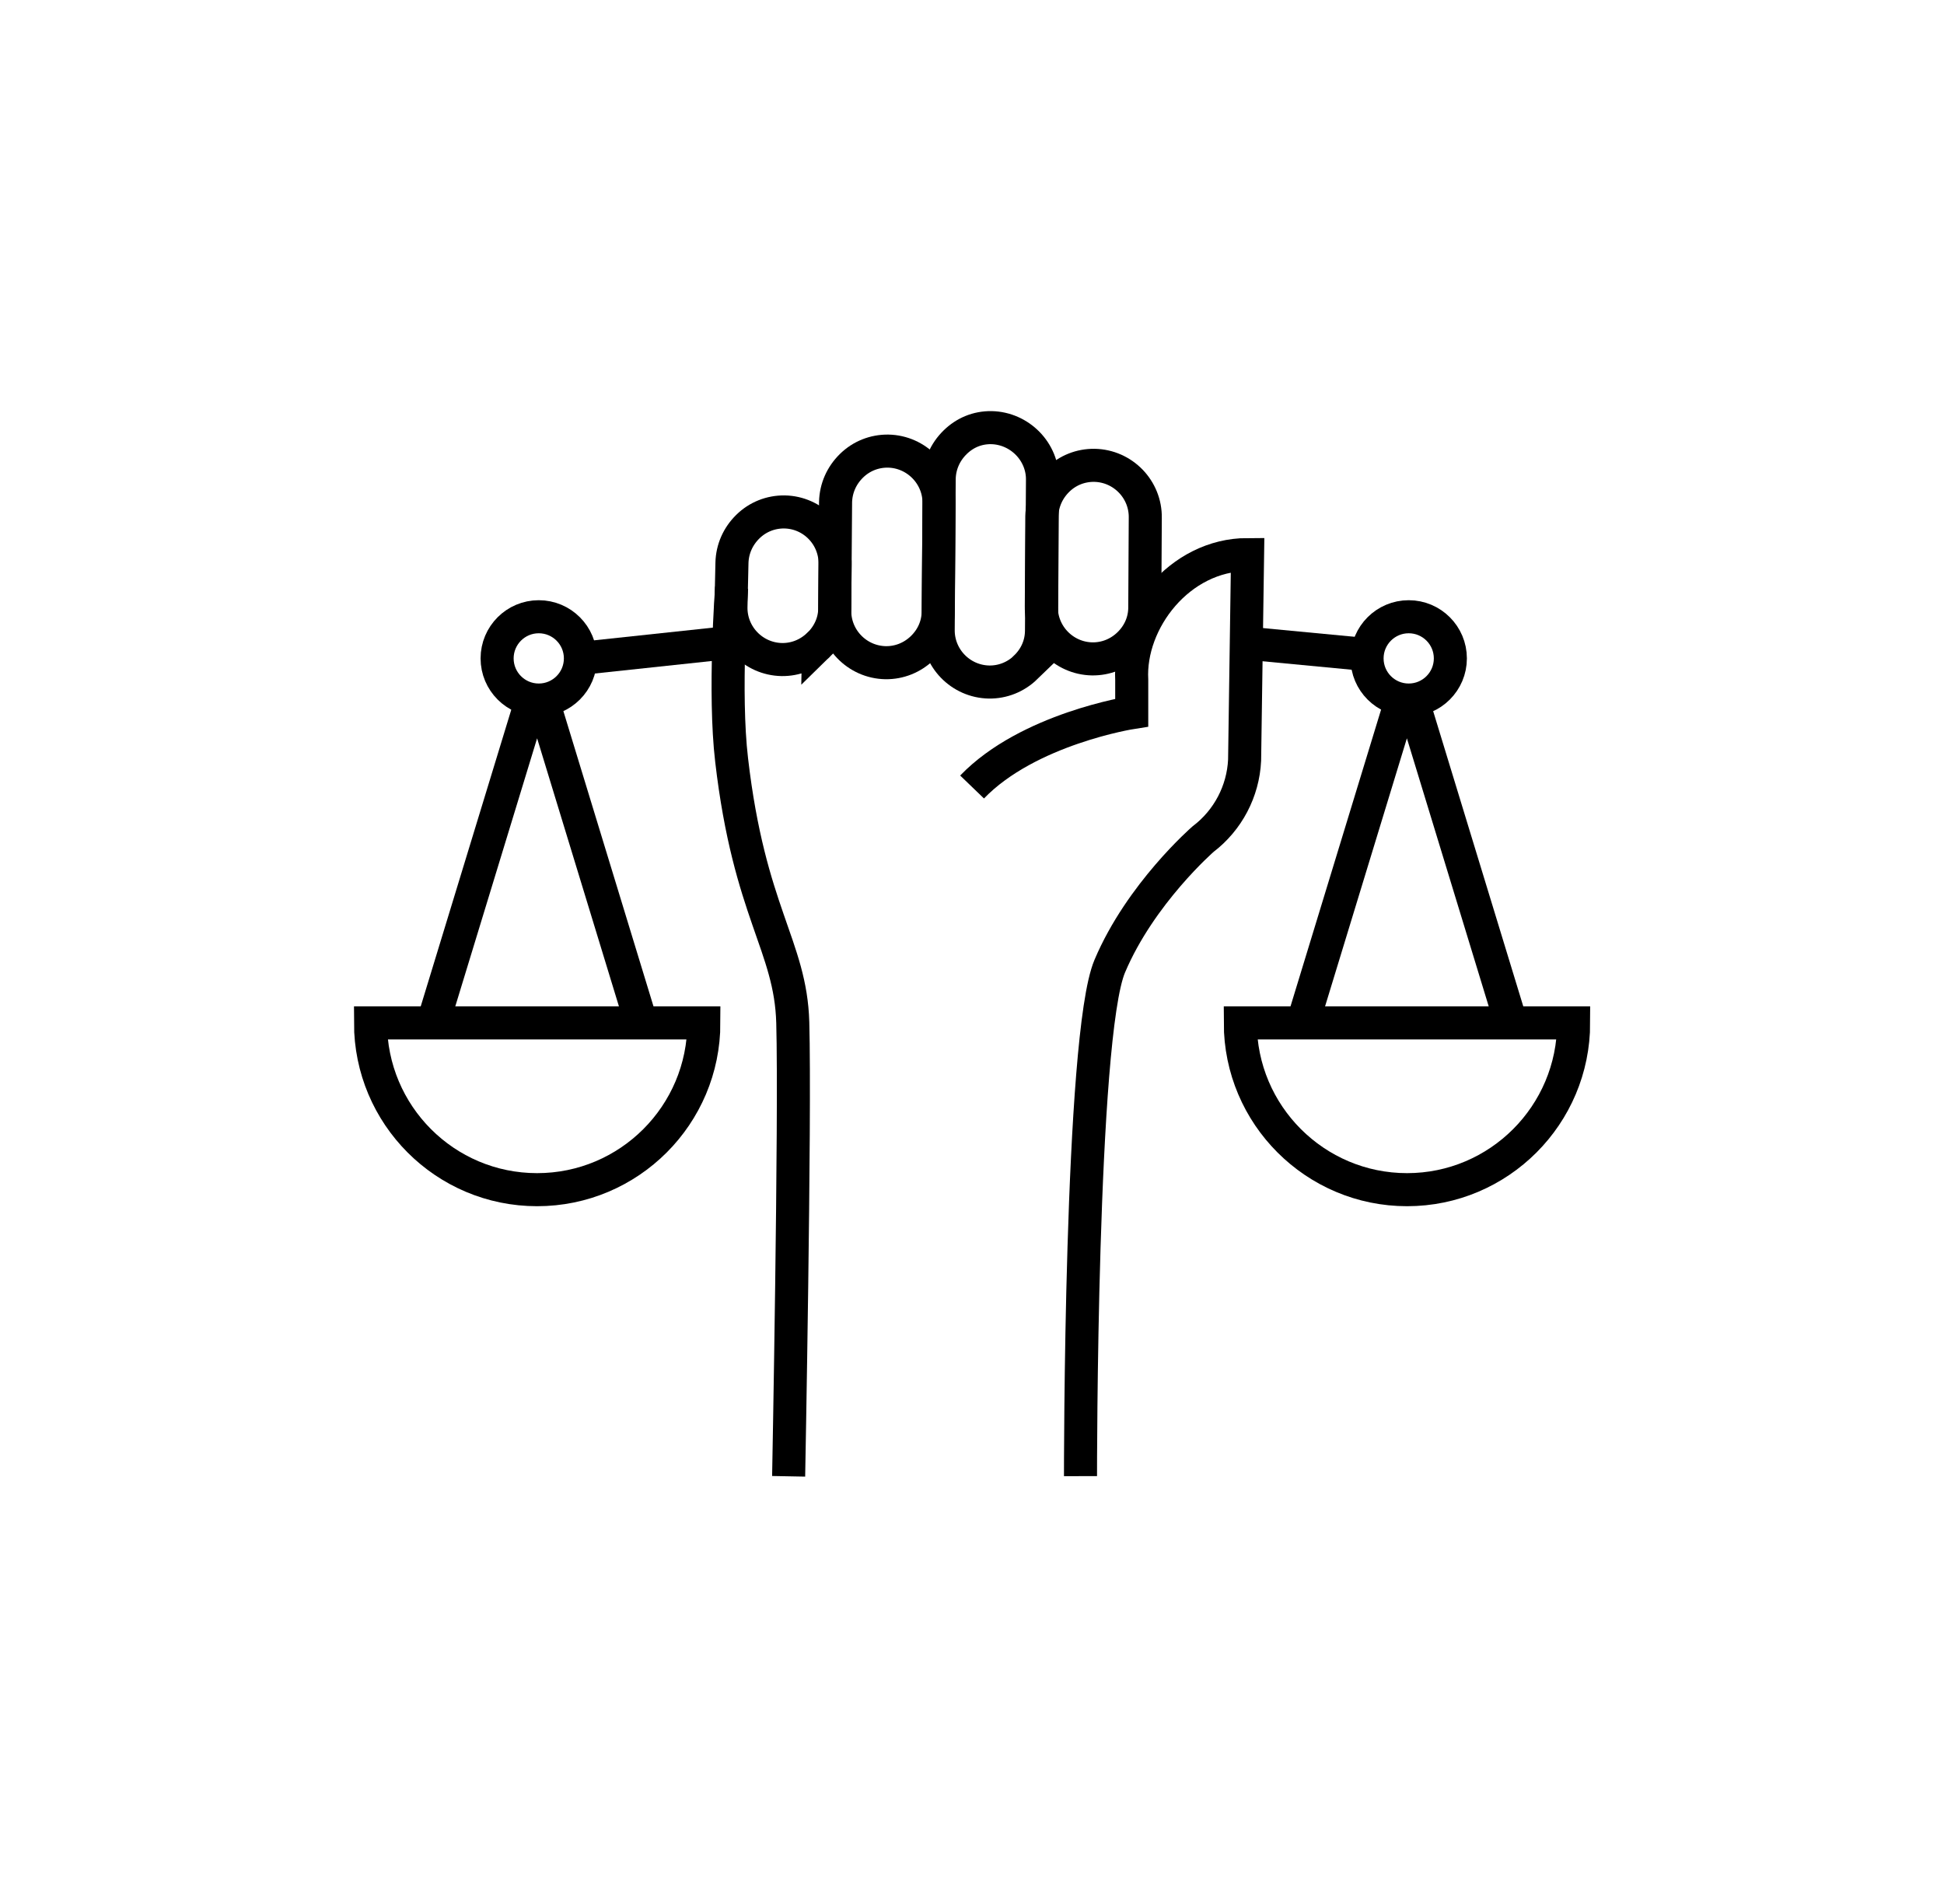
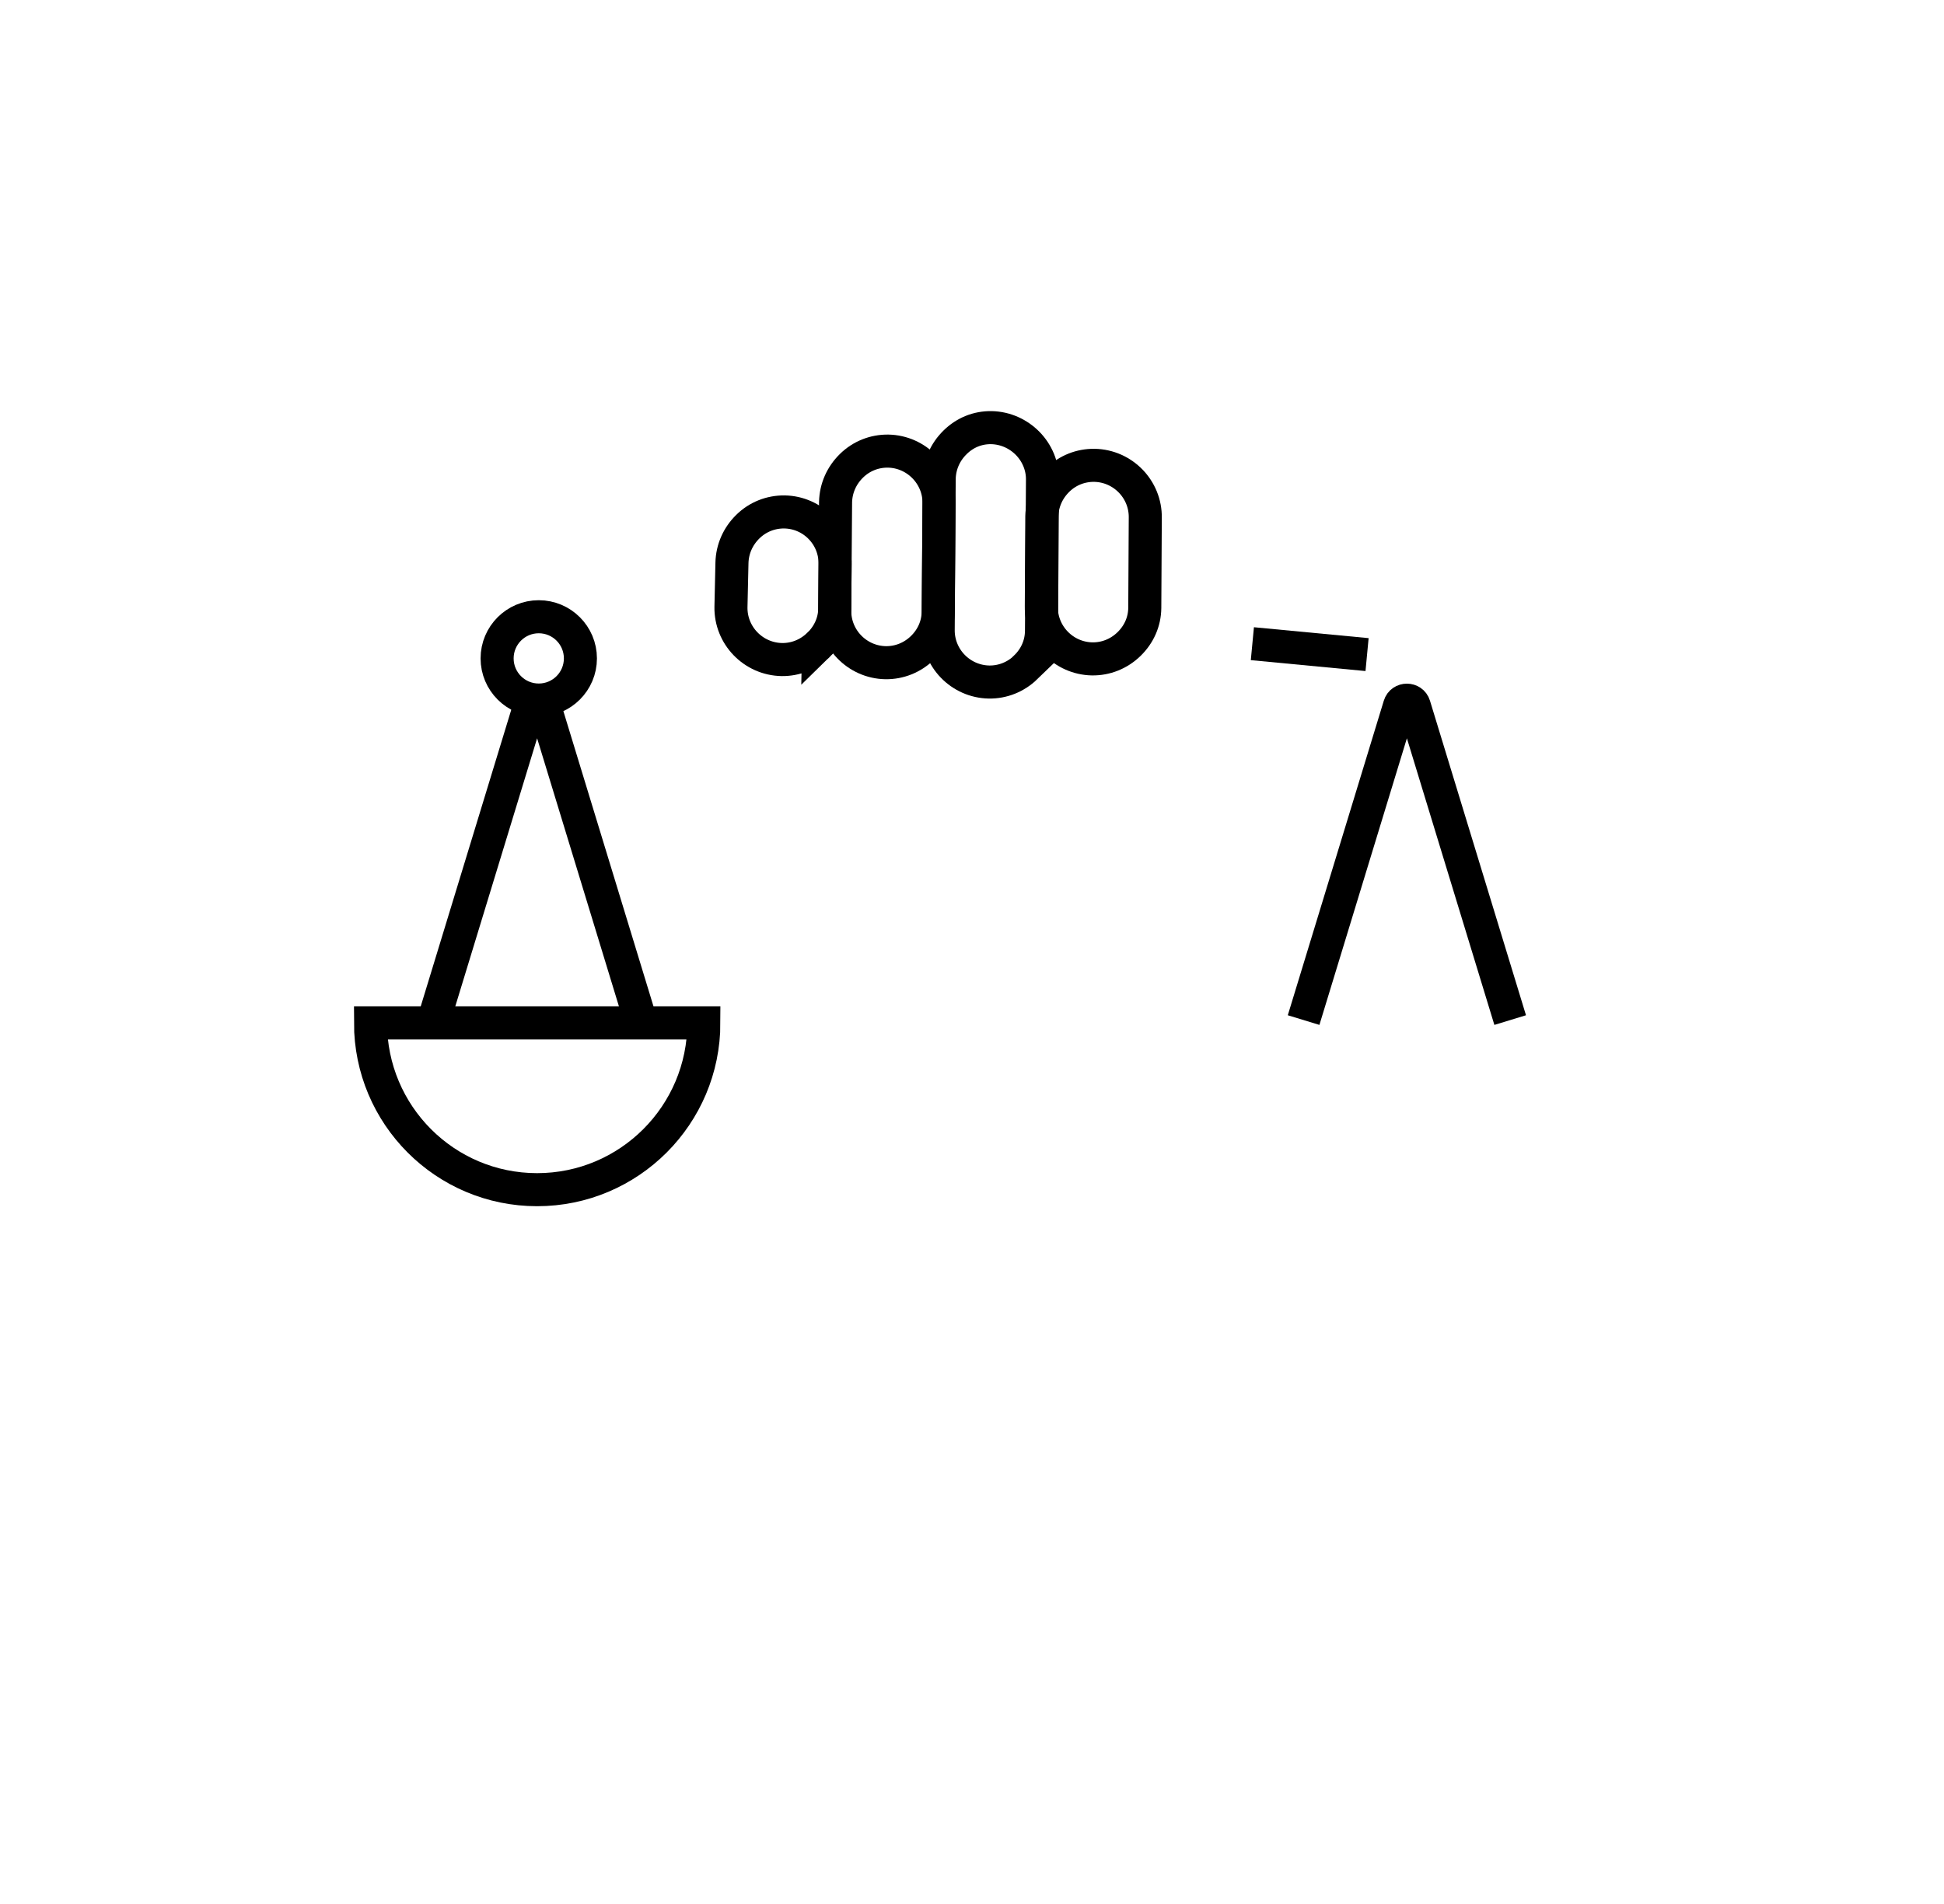
<svg xmlns="http://www.w3.org/2000/svg" id="EOEADA" viewBox="0 0 117.63 115.17">
  <defs>
    <style>.cls-1{fill:none;stroke:#000;stroke-miterlimit:10;stroke-width:2px;}</style>
  </defs>
  <path class="cls-1" d="M38.75,61.71l-5.81-19.03c-.13-.43-.75-.43-.88,0l-5.81,19.03" />
  <circle class="cls-1" cx="32.6" cy="39.83" r="2.52" />
-   <line class="cls-1" x1="35.13" y1="39.83" x2="43.74" y2="38.91" />
  <line class="cls-1" x1="75.78" y1="38.94" x2="82.72" y2="39.6" />
  <path class="cls-1" d="M55.81,39.2c.61-.59.95-1.36.96-2.19l.05-6.54c.03-1.72-1.36-3.15-3.08-3.18-.83-.01-1.62.3-2.22.89-.6.59-.94,1.36-.96,2.19l-.05,6.54c-.03,1.72,1.35,3.15,3.08,3.18.82.01,1.61-.3,2.22-.89h0Z" />
  <path class="cls-1" d="M49.53,39.02c.61-.59.97-1.36.98-2.19l.02-2.69c.03-1.72-1.34-3.14-3.06-3.17-.83-.01-1.62.3-2.22.89-.6.59-.94,1.36-.96,2.19l-.06,2.67c-.03,1.72,1.35,3.15,3.08,3.18.82.01,1.61-.3,2.22-.89h0Z" />
-   <path class="cls-1" d="M68.31,38.97c.61-.59.95-1.36.96-2.19l.03-5.45c.03-1.72-1.35-3.15-3.08-3.18-.83-.01-1.62.3-2.22.89-.6.59-.94,1.36-.96,2.19l-.03,5.45c-.03,1.72,1.35,3.15,3.08,3.18.82.01,1.61-.3,2.22-.89h0Z" />
+   <path class="cls-1" d="M68.31,38.97c.61-.59.95-1.36.96-2.19l.03-5.45c.03-1.72-1.35-3.15-3.08-3.18-.83-.01-1.62.3-2.22.89-.6.59-.94,1.36-.96,2.19l-.03,5.45c-.03,1.72,1.35,3.15,3.08,3.18.82.01,1.61-.3,2.22-.89Z" />
  <path class="cls-1" d="M62.06,40.37c.61-.59.95-1.36.96-2.19l.06-9.13c.03-1.72-1.38-3.15-3.1-3.18-.83-.01-1.59.3-2.19.89-.6.59-.94,1.36-.96,2.19l-.06,9.13c-.03,1.72,1.35,3.15,3.08,3.18.82.01,1.61-.3,2.22-.89h0Z" />
-   <path class="cls-1" d="M58.82,47.61c3.39-3.52,9.66-4.5,9.66-4.5v-1.98c-.19-3.56,2.87-7.58,7.01-7.58l-.18,12.44h0c-.09,1.88-1.01,3.63-2.51,4.77,0,0-3.79,3.29-5.65,7.69-1.79,4.23-1.77,30.85-1.77,30.85" />
-   <path class="cls-1" d="M44.27,35.55s-.48,6.37,0,10.43c1.07,9.22,3.57,11.23,3.7,15.88.16,5.86-.25,27.45-.25,27.45" />
  <path class="cls-1" d="M42.59,61.88c0,5.57-4.52,10.09-10.09,10.09s-10.08-4.52-10.08-10.09h20.17Z" />
  <path class="cls-1" d="M91.38,61.71l-5.81-19.03c-.13-.43-.75-.43-.88,0l-5.81,19.03" />
-   <circle class="cls-1" cx="85.24" cy="39.83" r="2.52" />
-   <path class="cls-1" d="M95.22,61.88c0,5.57-4.52,10.09-10.08,10.09s-10.09-4.52-10.09-10.09h20.17Z" />
</svg>